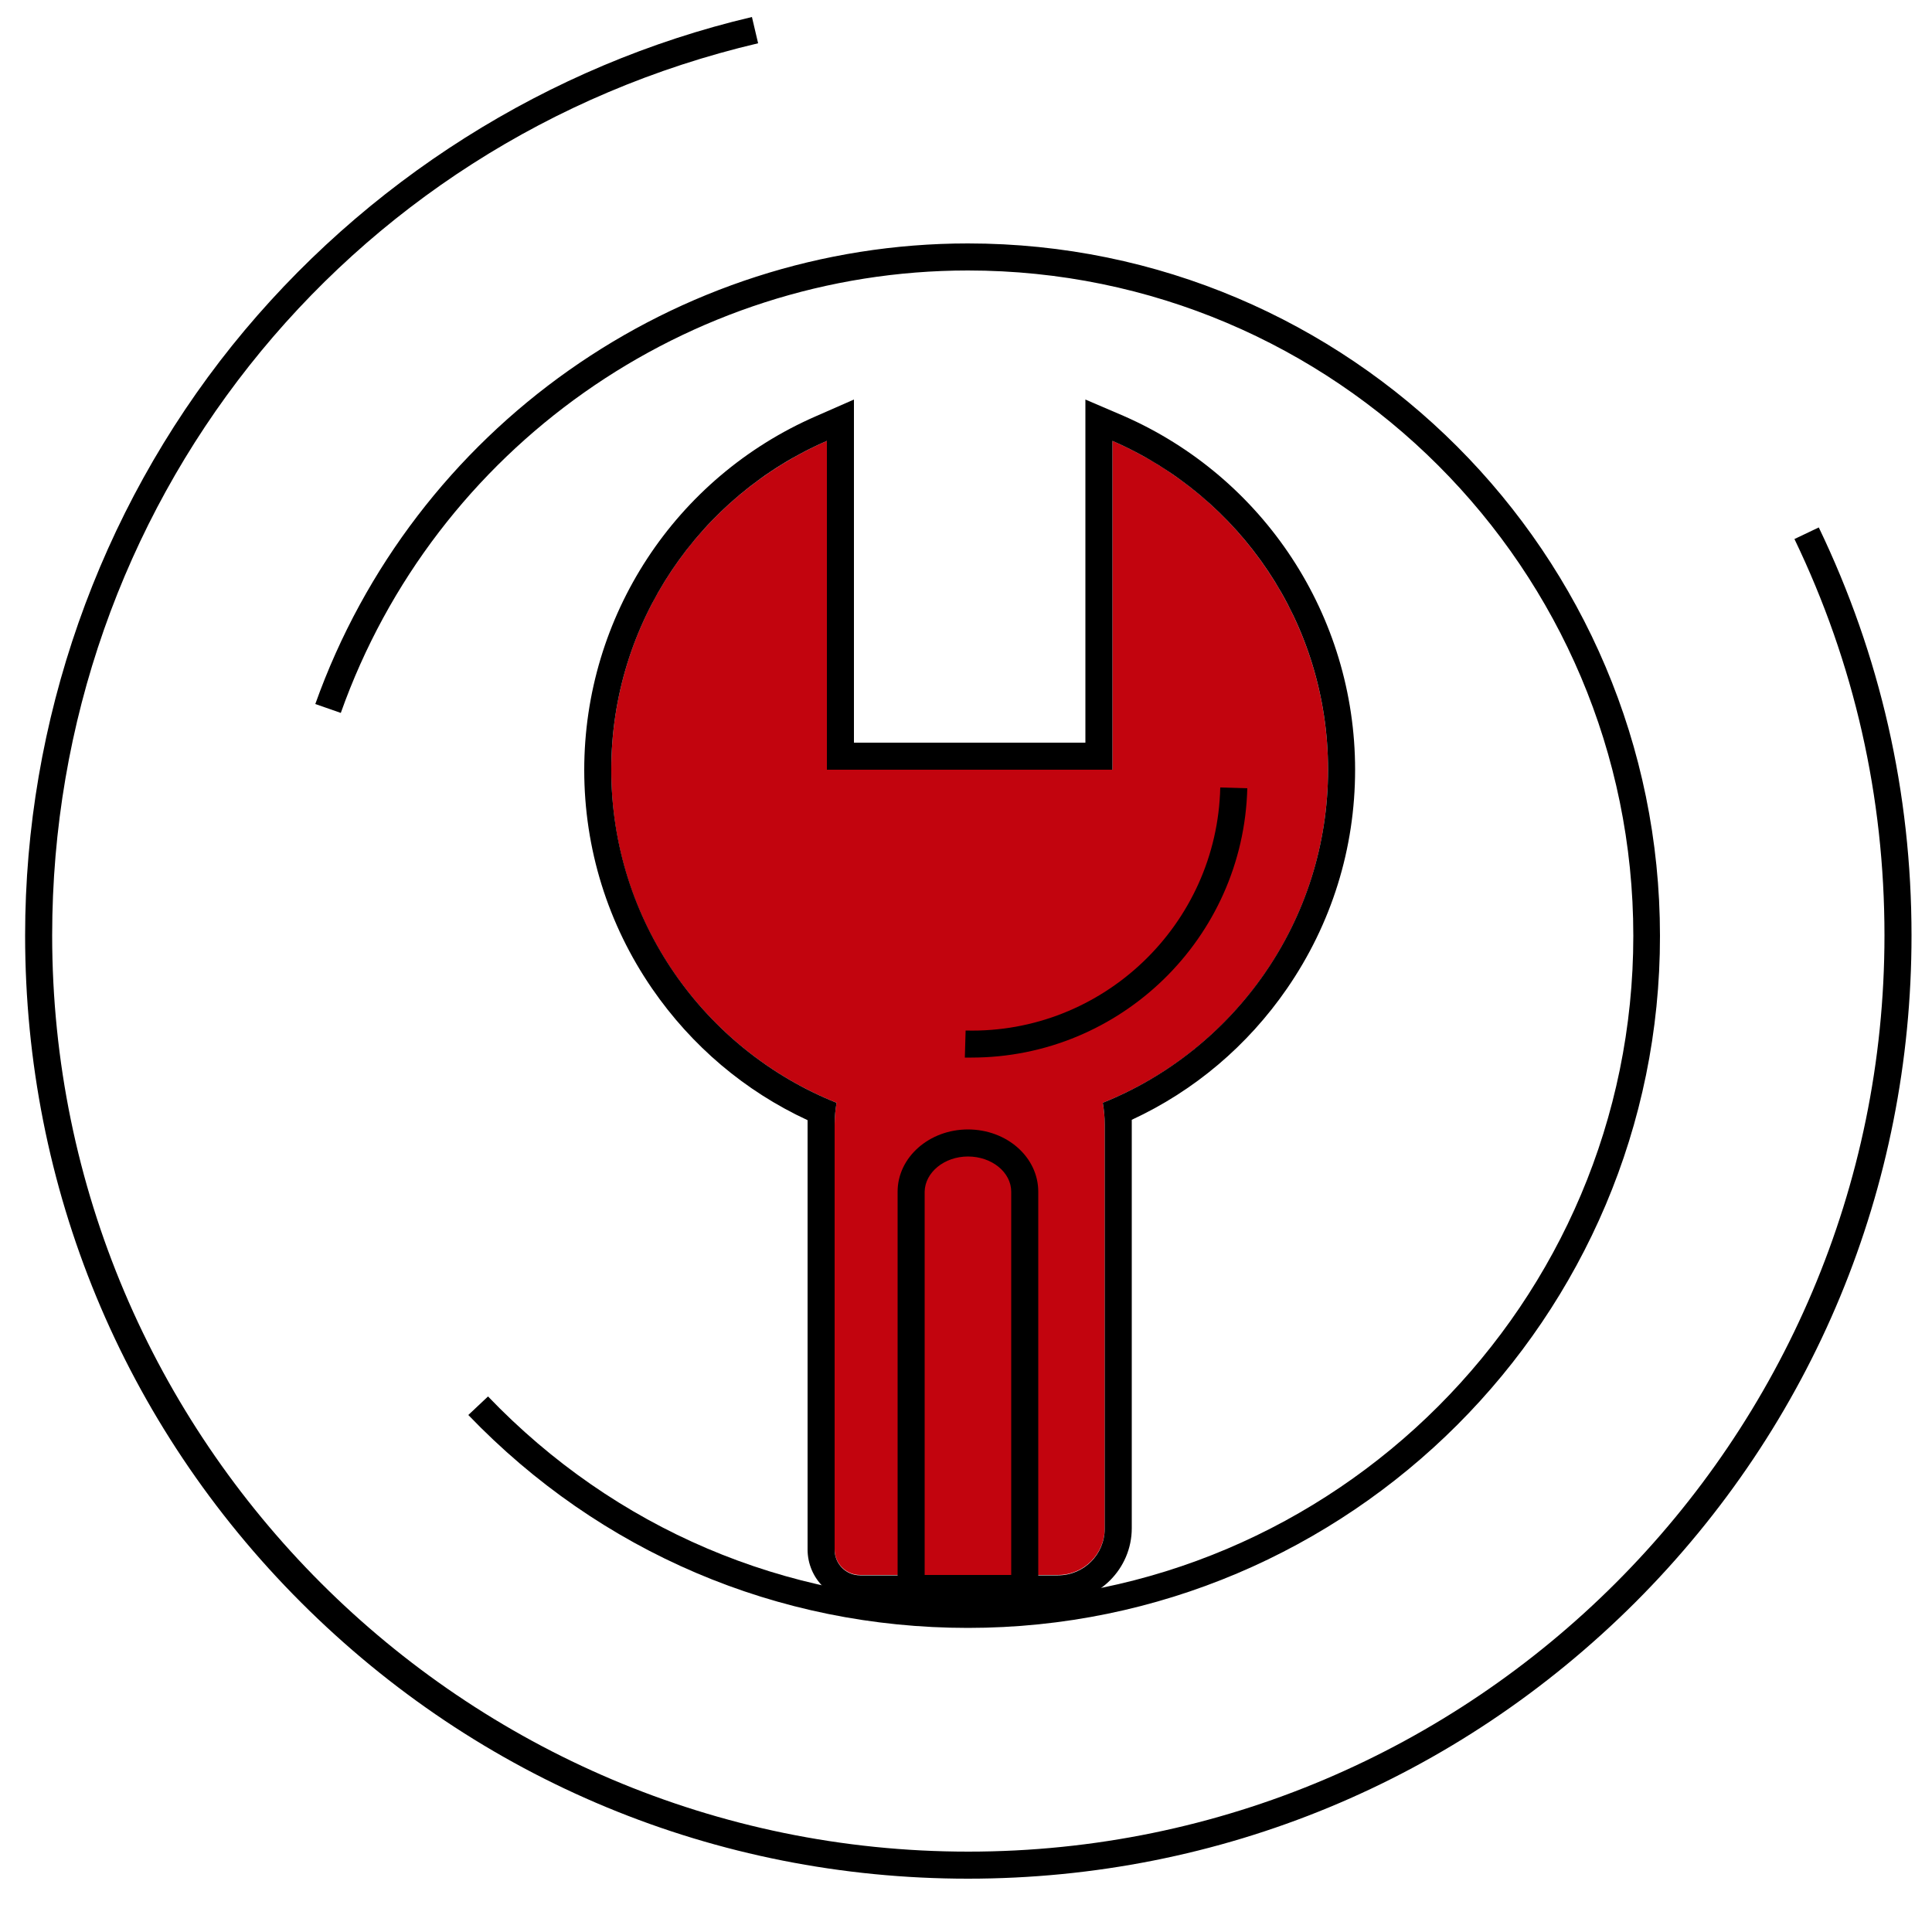
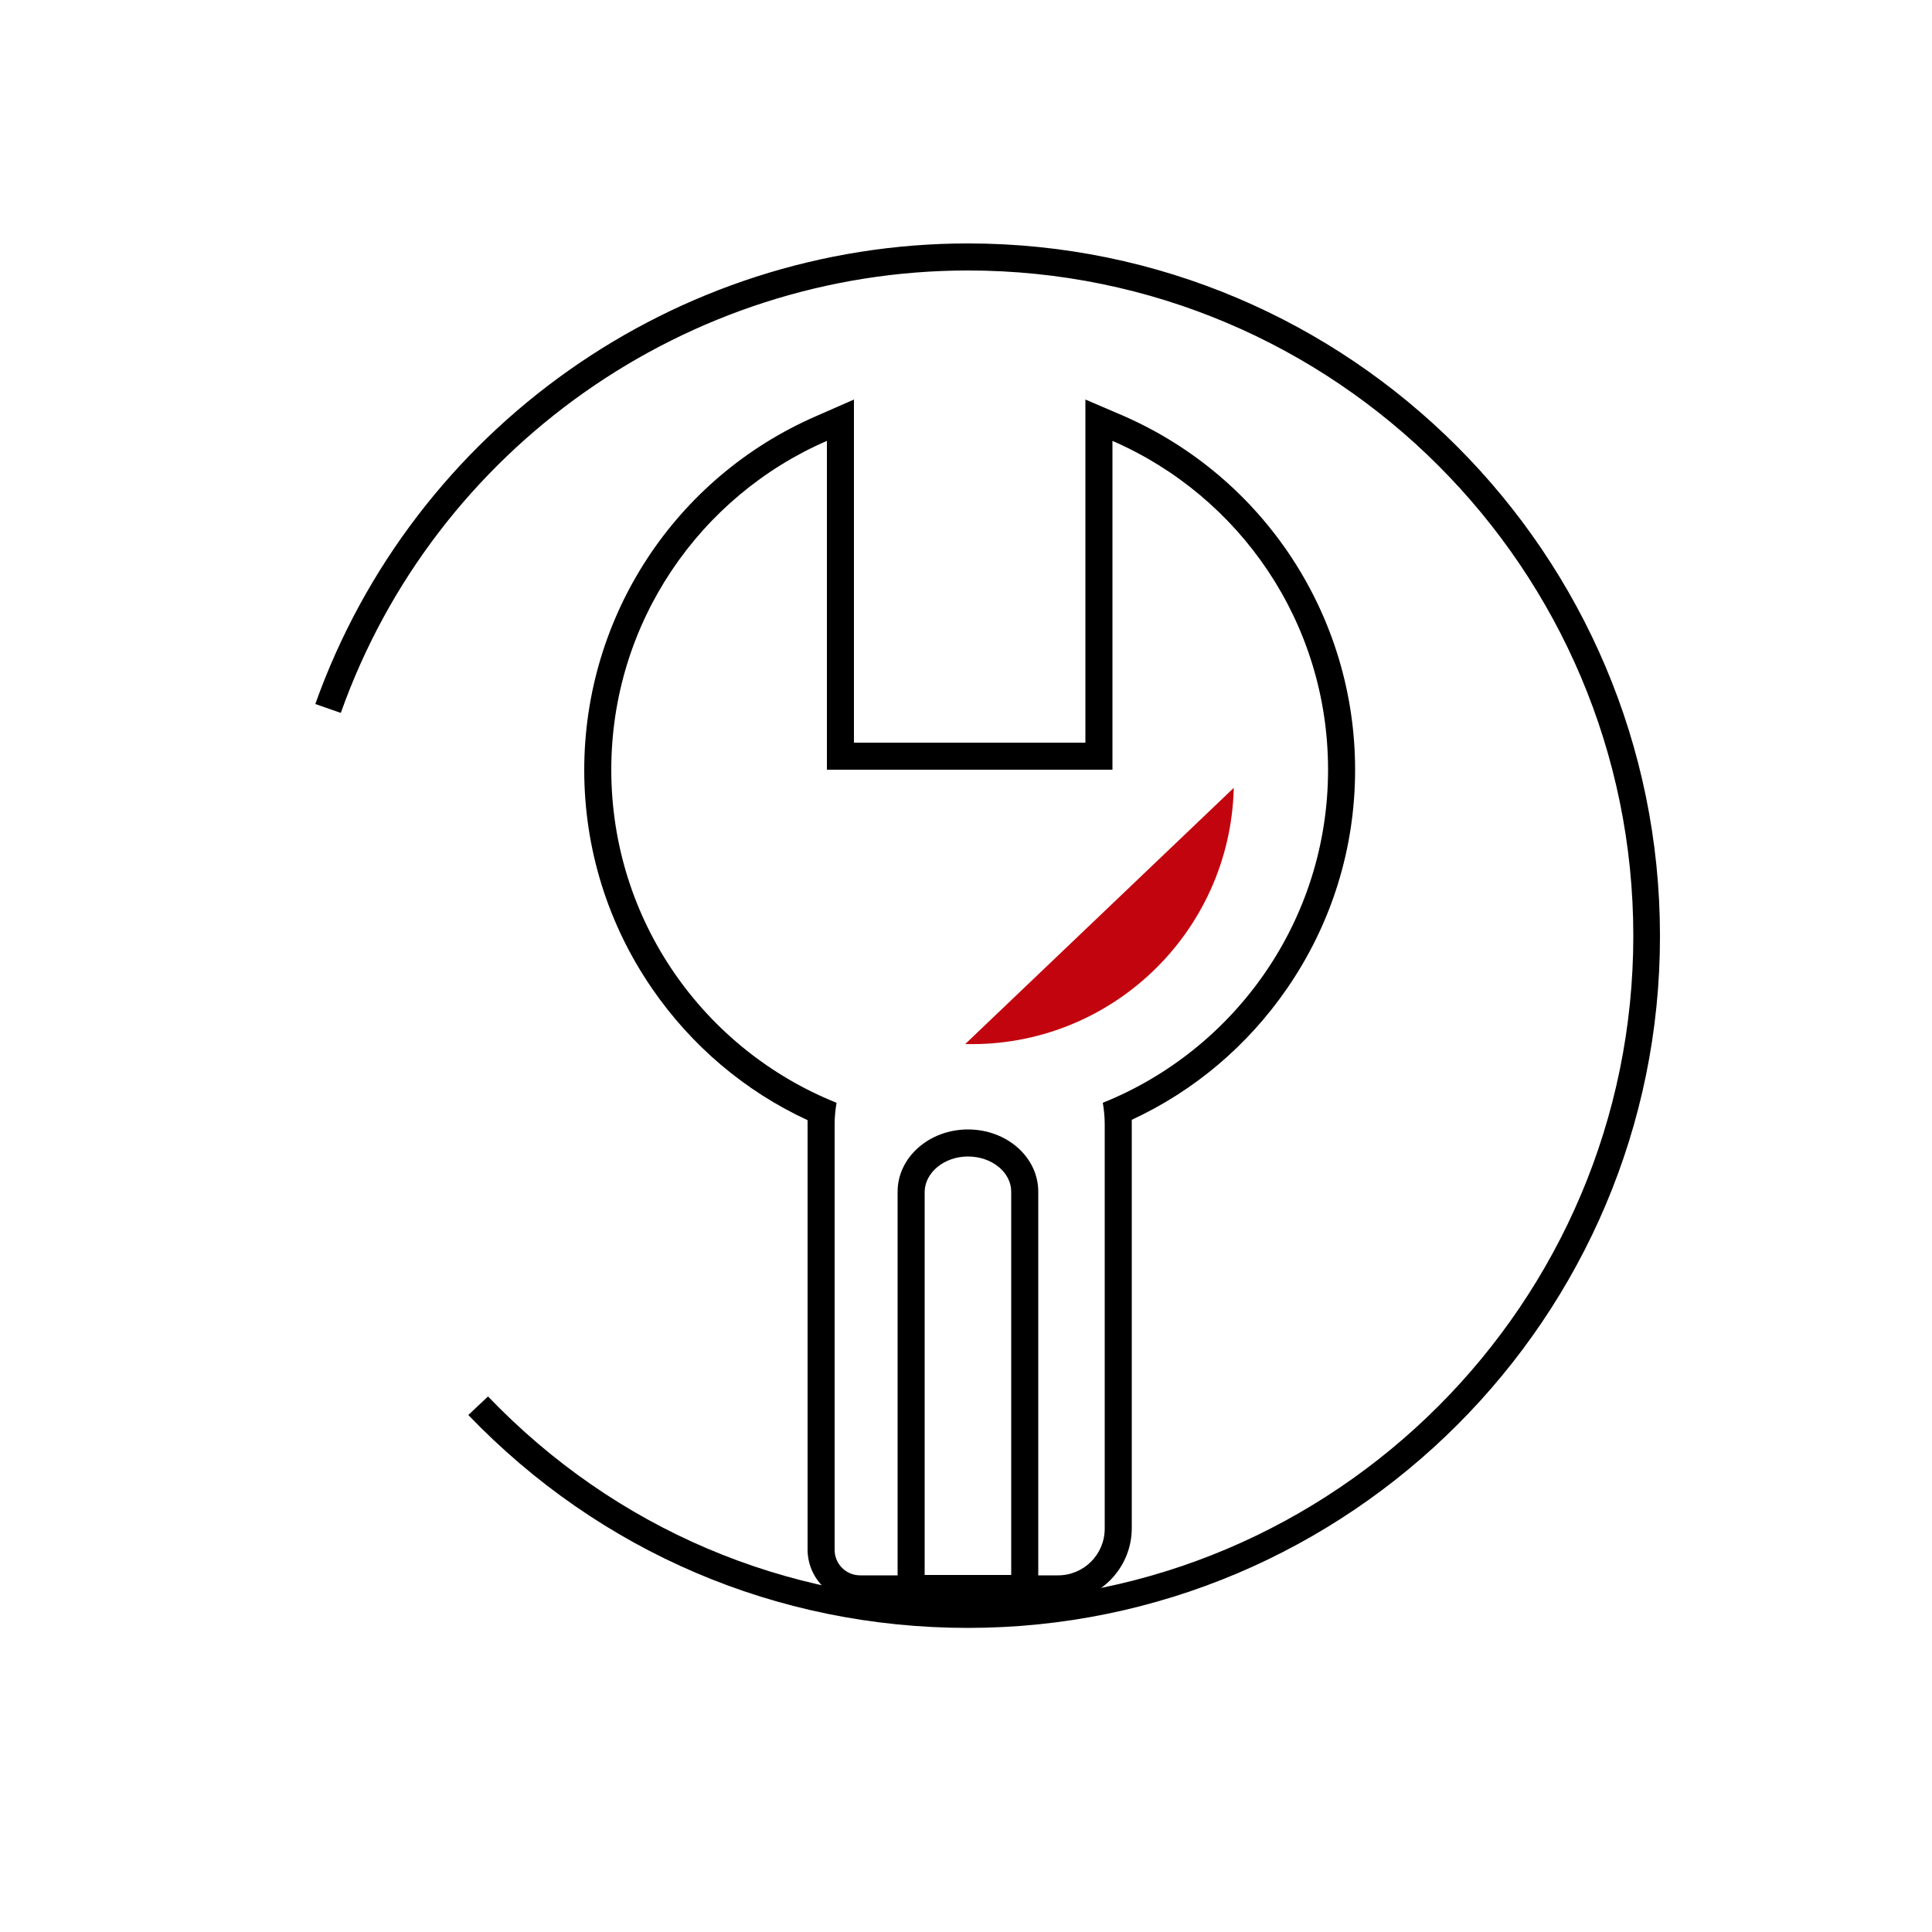
<svg xmlns="http://www.w3.org/2000/svg" version="1.1" id="Capa_1" x="0px" y="0px" viewBox="0 0 500 500" style="enable-background:new 0 0 500 500;" xml:space="preserve">
  <style type="text/css">
	.st0{fill:#C2040E;}
</style>
  <g>
    <g>
-       <path class="st0" d="M216.5,285.4c-0.3,1.7-0.5,3.6-0.5,5.6V401c0,3.7,3,6.6,6.6,6.6h51.2c6.7,0,12.1-5.4,12.1-12.1V291    c0-2-0.2-3.8-0.5-5.6c34.2-13.7,58.3-47.1,58.3-86.2c0-38.1-23-70.9-55.8-85.1v85.1H214v-85.1c-32.9,14.3-55.8,47-55.8,85.1    C158.1,238.3,182.3,271.7,216.5,285.4z" />
      <path d="M287.9,114.1c32.9,14.3,55.8,47,55.8,85.1c0,39.1-24.2,72.5-58.3,86.2c0.3,1.7,0.5,3.6,0.5,5.6v104.6    c0,6.7-5.4,12.1-12.1,12.1h-51.2c-3.7,0-6.6-3-6.6-6.6V291c0-2,0.2-3.8,0.5-5.6c-34.2-13.7-58.3-47.1-58.3-86.2    c0-38.1,23-70.9,55.8-85.1v85.1h73.9V114.1 M280.9,103.4v10.7v78.1H221v-78.1v-10.7l-9.8,4.3c-36.5,15.9-60,51.8-60,91.6    c0,20.3,6.1,39.9,17.6,56.6c10.2,14.8,24,26.5,40.2,34c0,0.4,0,0.8,0,1.2V401c0,7.5,6.1,13.6,13.6,13.6h51.2    c10.5,0,19.1-8.6,19.1-19.1V291c0-0.4,0-0.8,0-1.2c16.2-7.5,30-19.2,40.2-34c11.5-16.7,17.6-36.2,17.6-56.6    c0-39.8-23.6-75.7-60-91.6L280.9,103.4L280.9,103.4z" />
    </g>
    <g>
-       <path class="st0" d="M261.7,407.7v-99.2c0-5.1-5-9.1-11.2-9.1c-6.2,0-11.2,4.1-11.2,9.1v99.2H261.7z" />
      <path d="M250.5,299.3c6.2,0,11.2,4.1,11.2,9.1v99.2h-22.4v-99.2C239.4,303.4,244.4,299.3,250.5,299.3 M250.5,292.3    c-10,0-18.2,7.2-18.2,16.1v99.2v7h7h22.4h7v-7v-99.2C268.7,299.5,260.6,292.3,250.5,292.3L250.5,292.3z" />
    </g>
    <g>
      <path class="st0" d="M319.3,203.9c-0.9,37.5-32,67.2-69.5,66.3" />
-       <path d="M251.4,273.7c-0.6,0-1.1,0-1.7,0l0.2-7c35.5,0.9,65.1-27.4,65.9-62.9l7,0.2C321.8,242.8,290,273.7,251.4,273.7z" />
    </g>
  </g>
  <path d="M250.5,421.3c-49.3,0-95.2-19.6-129.3-55.1l5.1-4.8c32.8,34.2,76.9,53,124.3,53c94.9,0,172.1-77.2,172.1-172.2  S345.5,70,250.5,70c-72.7,0-138,46-162.3,114.5l-6.6-2.3C107,110.9,174.8,63,250.5,63c98.8,0,179.1,80.4,179.1,179.2  C429.7,340.9,349.3,421.3,250.5,421.3z" />
-   <path d="M250.5,486.2c-65.2,0-126.5-25.4-172.6-71.5C31.8,368.6,6.5,307.3,6.5,242.1c0-55.4,19-109.6,53.6-152.7  c34.1-42.4,81.8-72.6,134.5-85l1.6,6.8C88.6,36.5,13.5,131.5,13.5,242.1c0,130.7,106.4,237.1,237.1,237.1  c130.7,0,237.1-106.4,237.1-237.1c0-35.9-7.8-70.4-23.3-102.6l6.3-3c15.9,33.1,24,68.6,24,105.6c0,65.2-25.4,126.5-71.5,172.6  C377,460.8,315.7,486.2,250.5,486.2z" />
</svg>